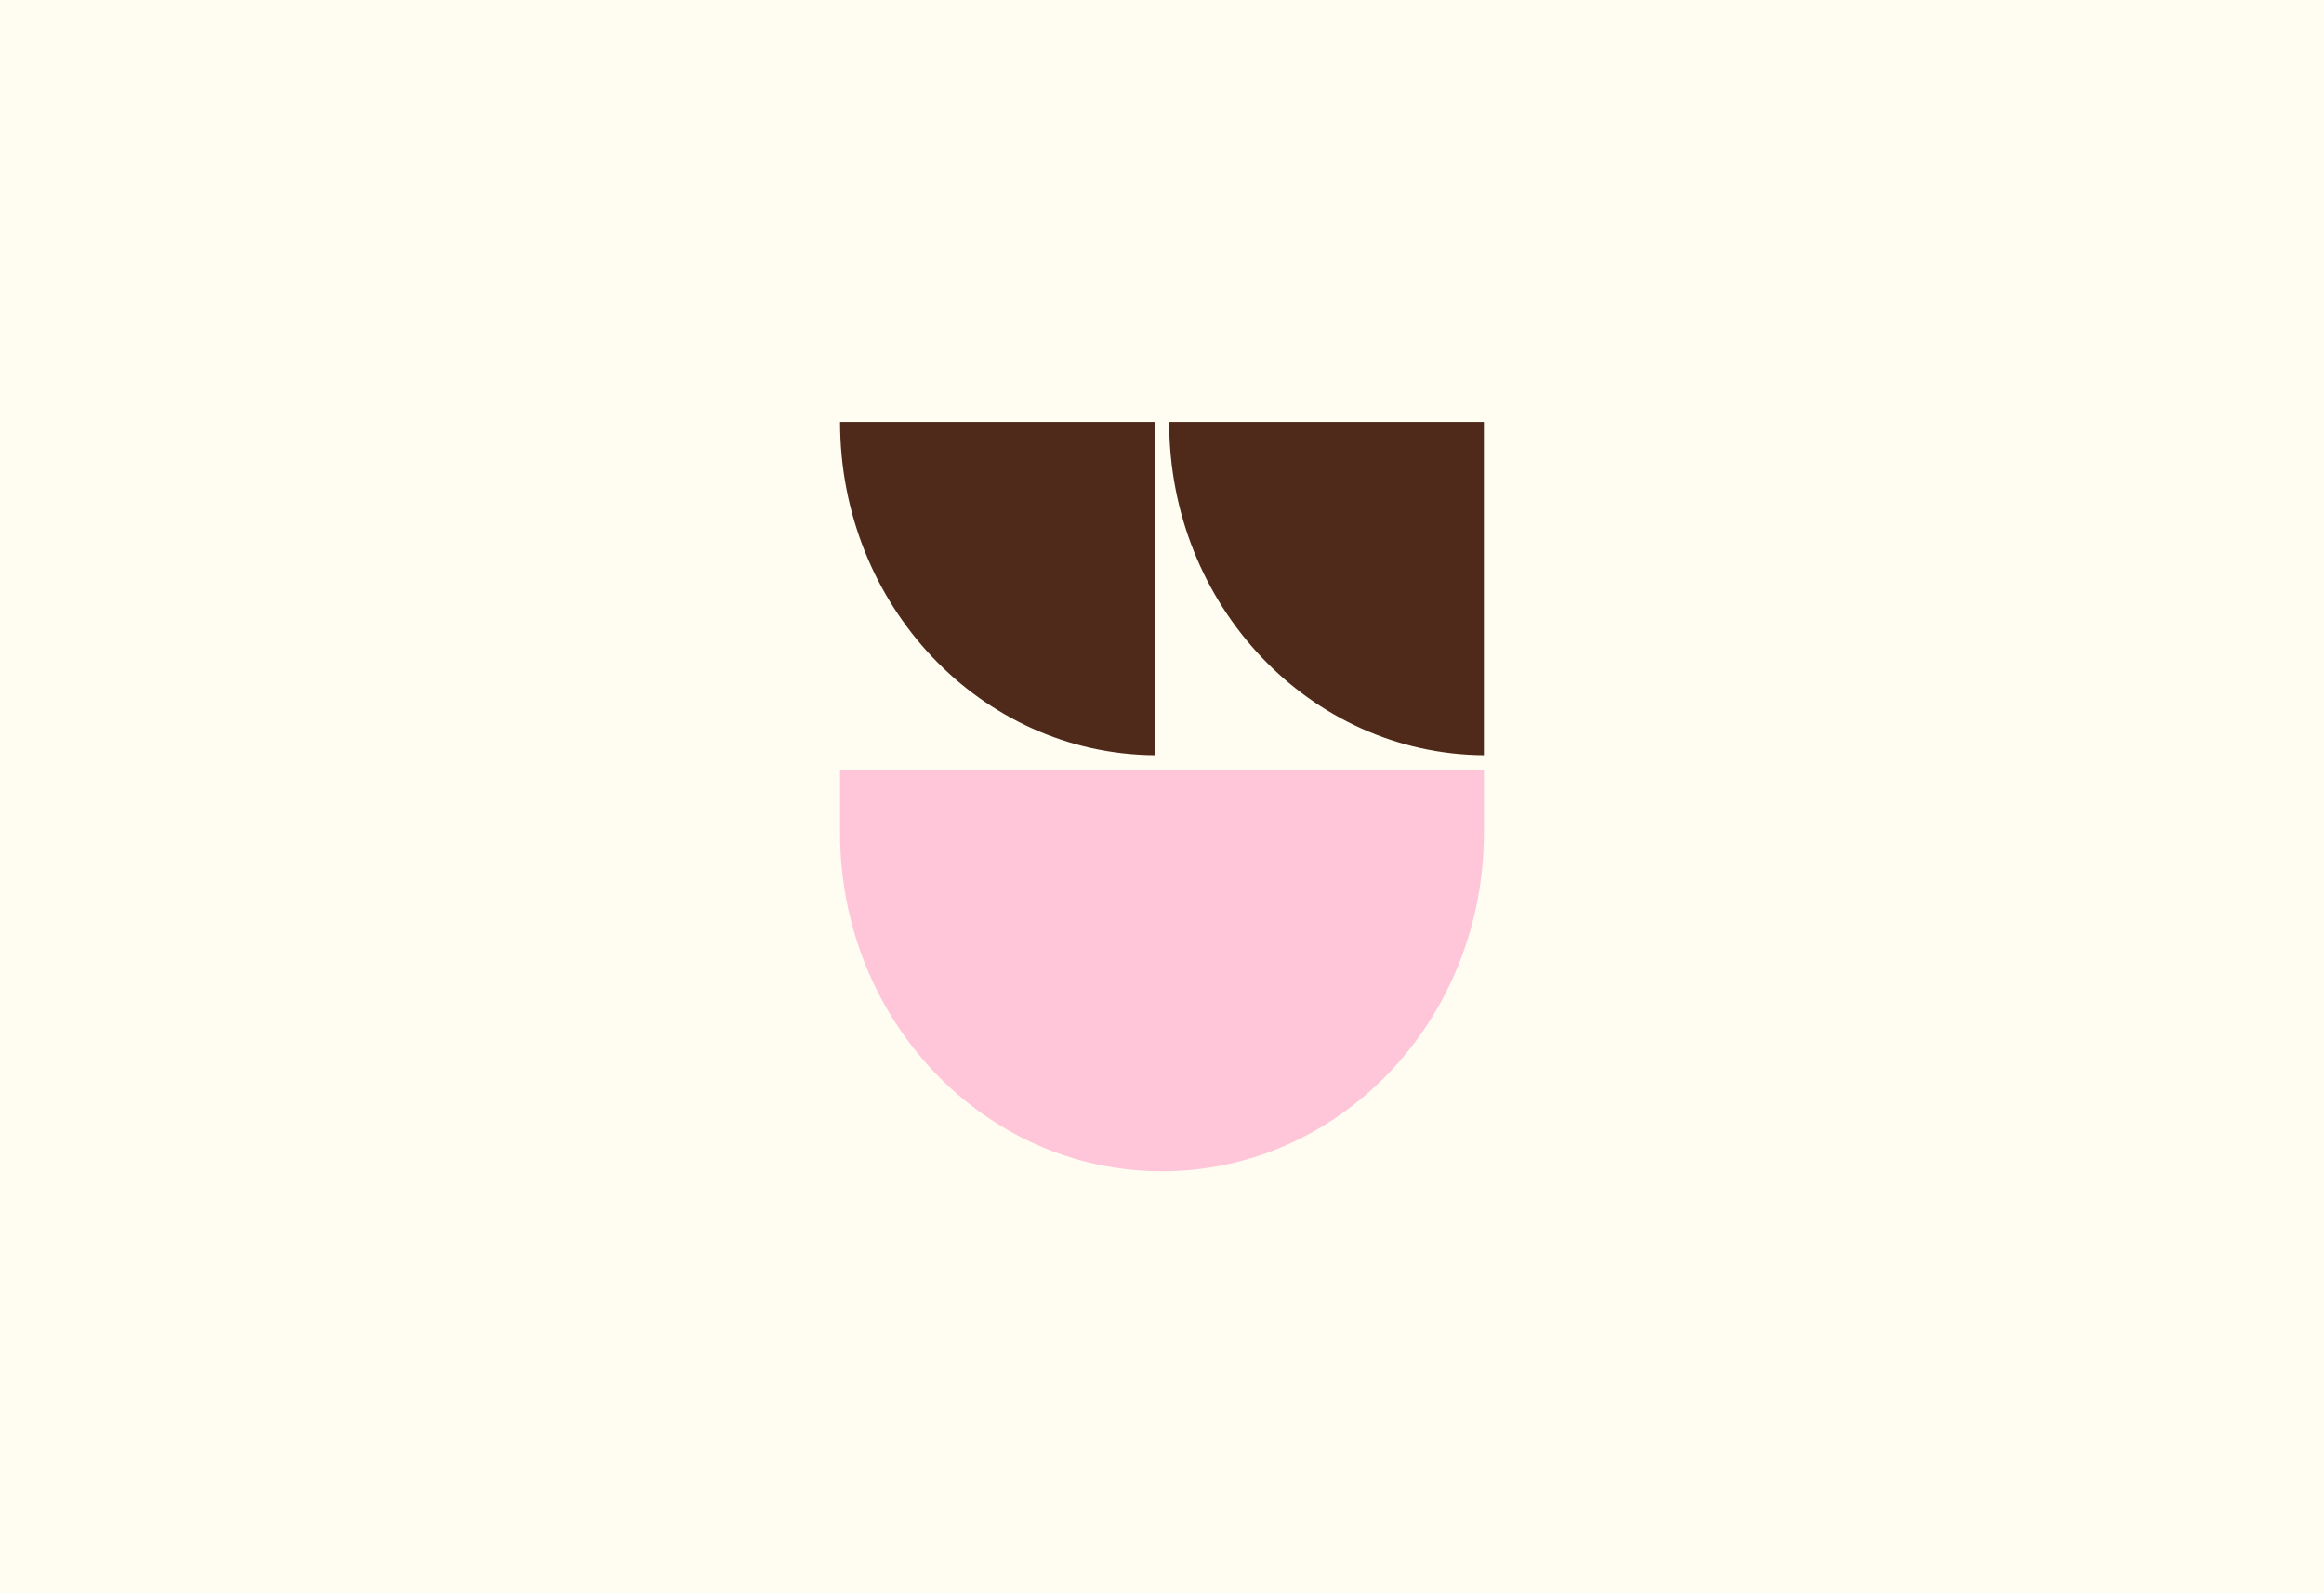
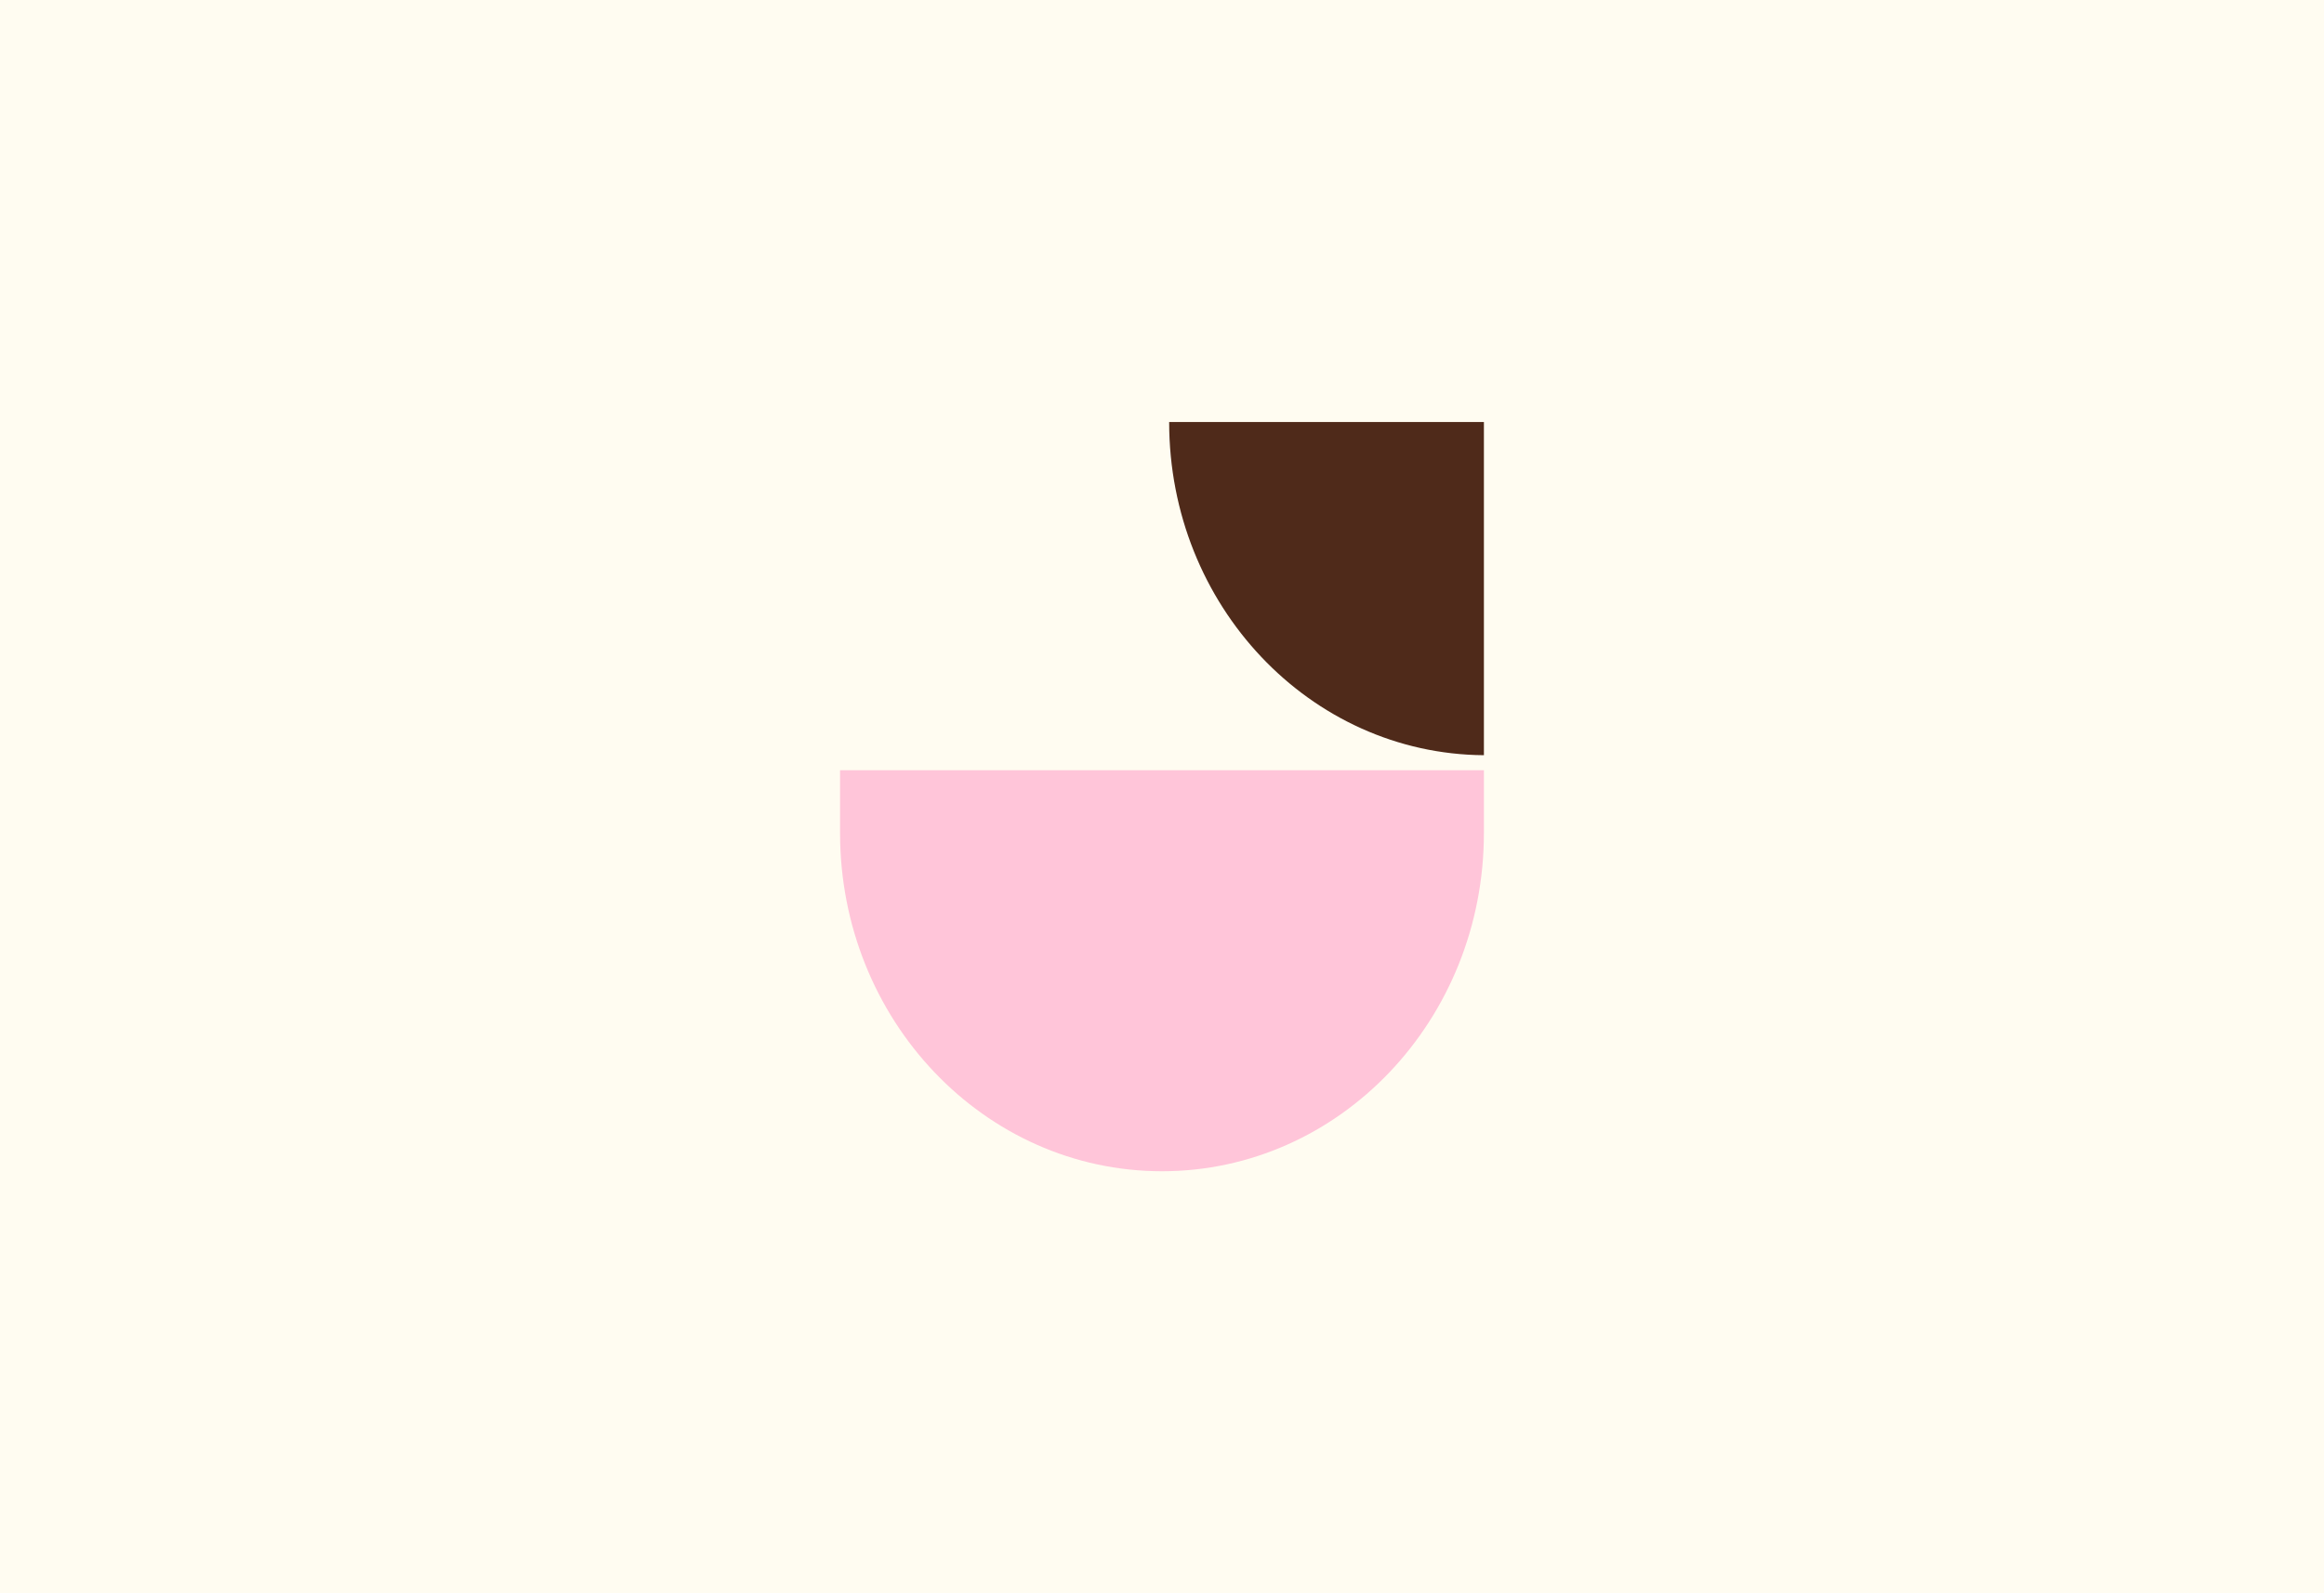
<svg xmlns="http://www.w3.org/2000/svg" width="245" height="168" viewBox="0 0 245 168" fill="none">
  <rect width="245" height="168" fill="#FFFCF1" />
  <g clip-path="url(#clip0_442_3948)">
    <g clip-path="url(#clip1_442_3948)">
      <g clip-path="url(#clip2_442_3948)">
-         <path d="M88.56 44.507C88.56 44.412 88.562 44.314 88.562 44.216H121.741V79.631C103.395 79.5 88.56 63.824 88.56 44.507Z" fill="#4F2A1A" />
        <path d="M123.255 44.507C123.255 44.409 123.257 44.311 123.257 44.216H156.436V79.631C138.09 79.503 123.255 63.824 123.255 44.51V44.507Z" fill="#4F2A1A" />
        <path d="M88.56 81.219V87.826C88.56 107.527 103.755 123.5 122.498 123.5C141.24 123.5 156.436 107.527 156.436 87.826V81.219H88.56Z" fill="#FFC5D9" />
      </g>
    </g>
  </g>
  <defs>
    <clipPath id="clip0_442_3948">
      <rect width="79" height="79" fill="white" transform="translate(83 44.5)" />
    </clipPath>
    <clipPath id="clip1_442_3948">
      <rect width="79" height="79" fill="white" transform="translate(83 44.5)" />
    </clipPath>
    <clipPath id="clip2_442_3948">
      <rect width="67.958" height="79.284" fill="white" transform="translate(88.52 44.216)" />
    </clipPath>
  </defs>
</svg>